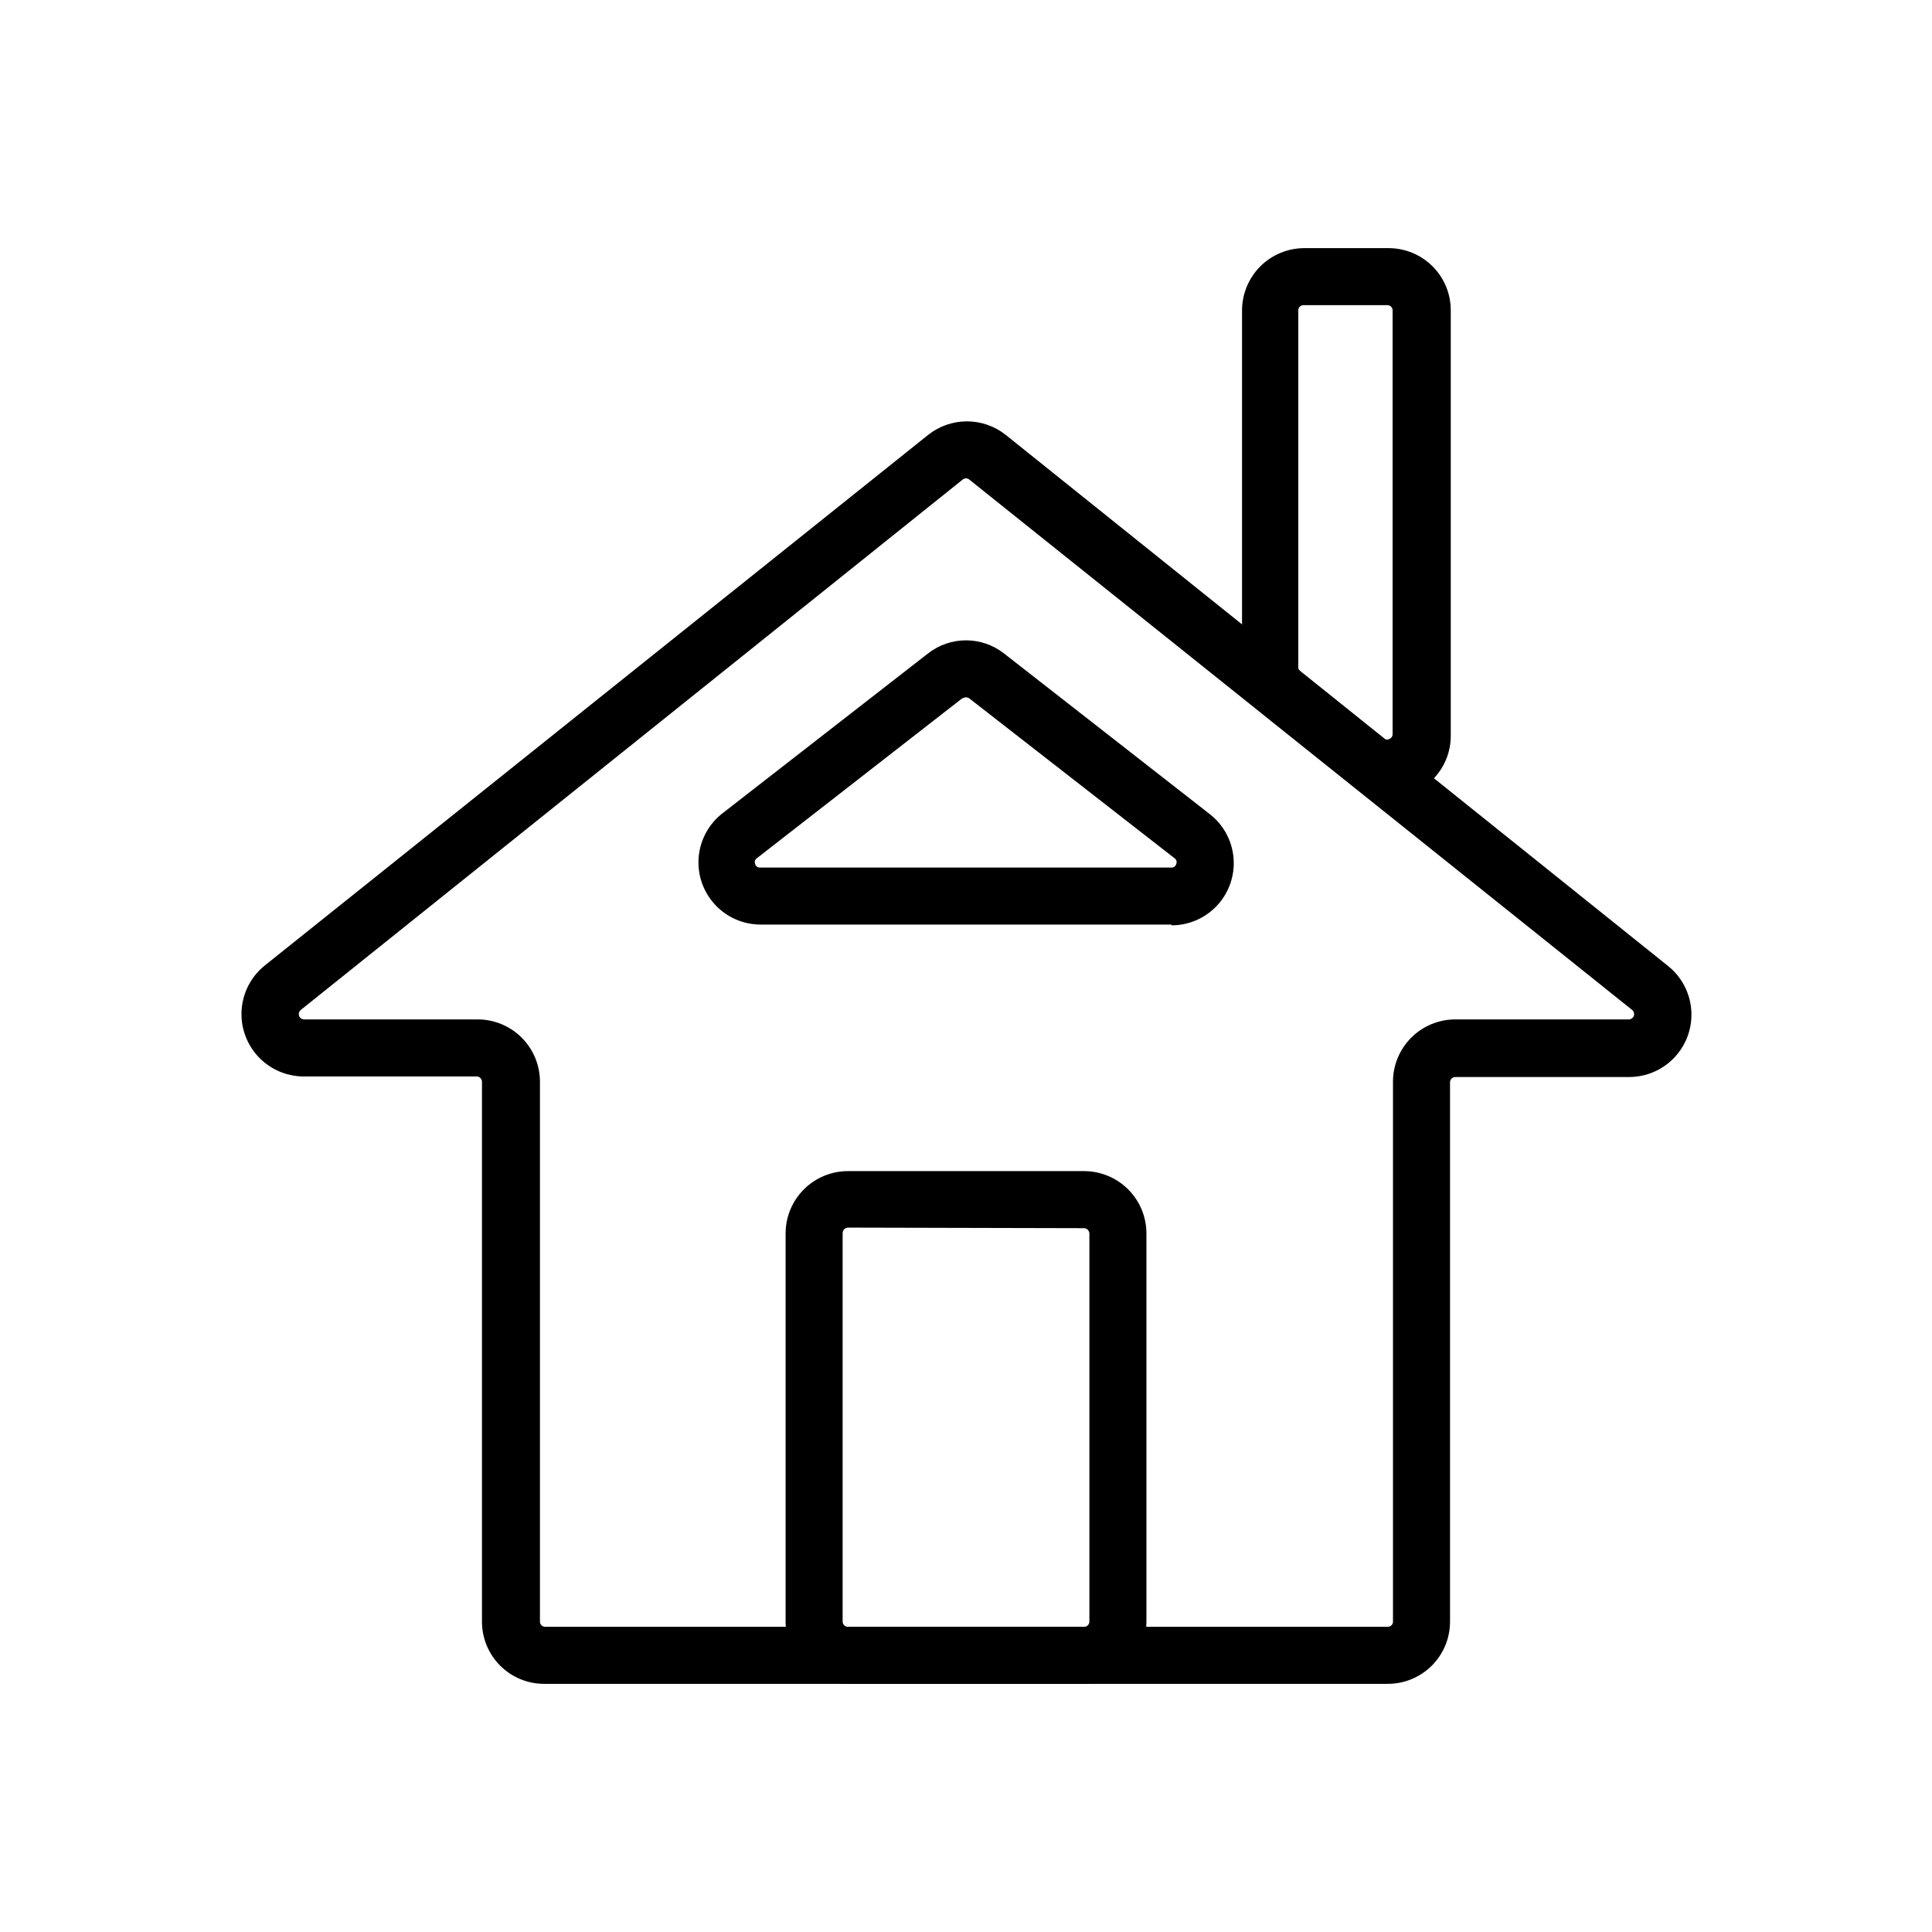
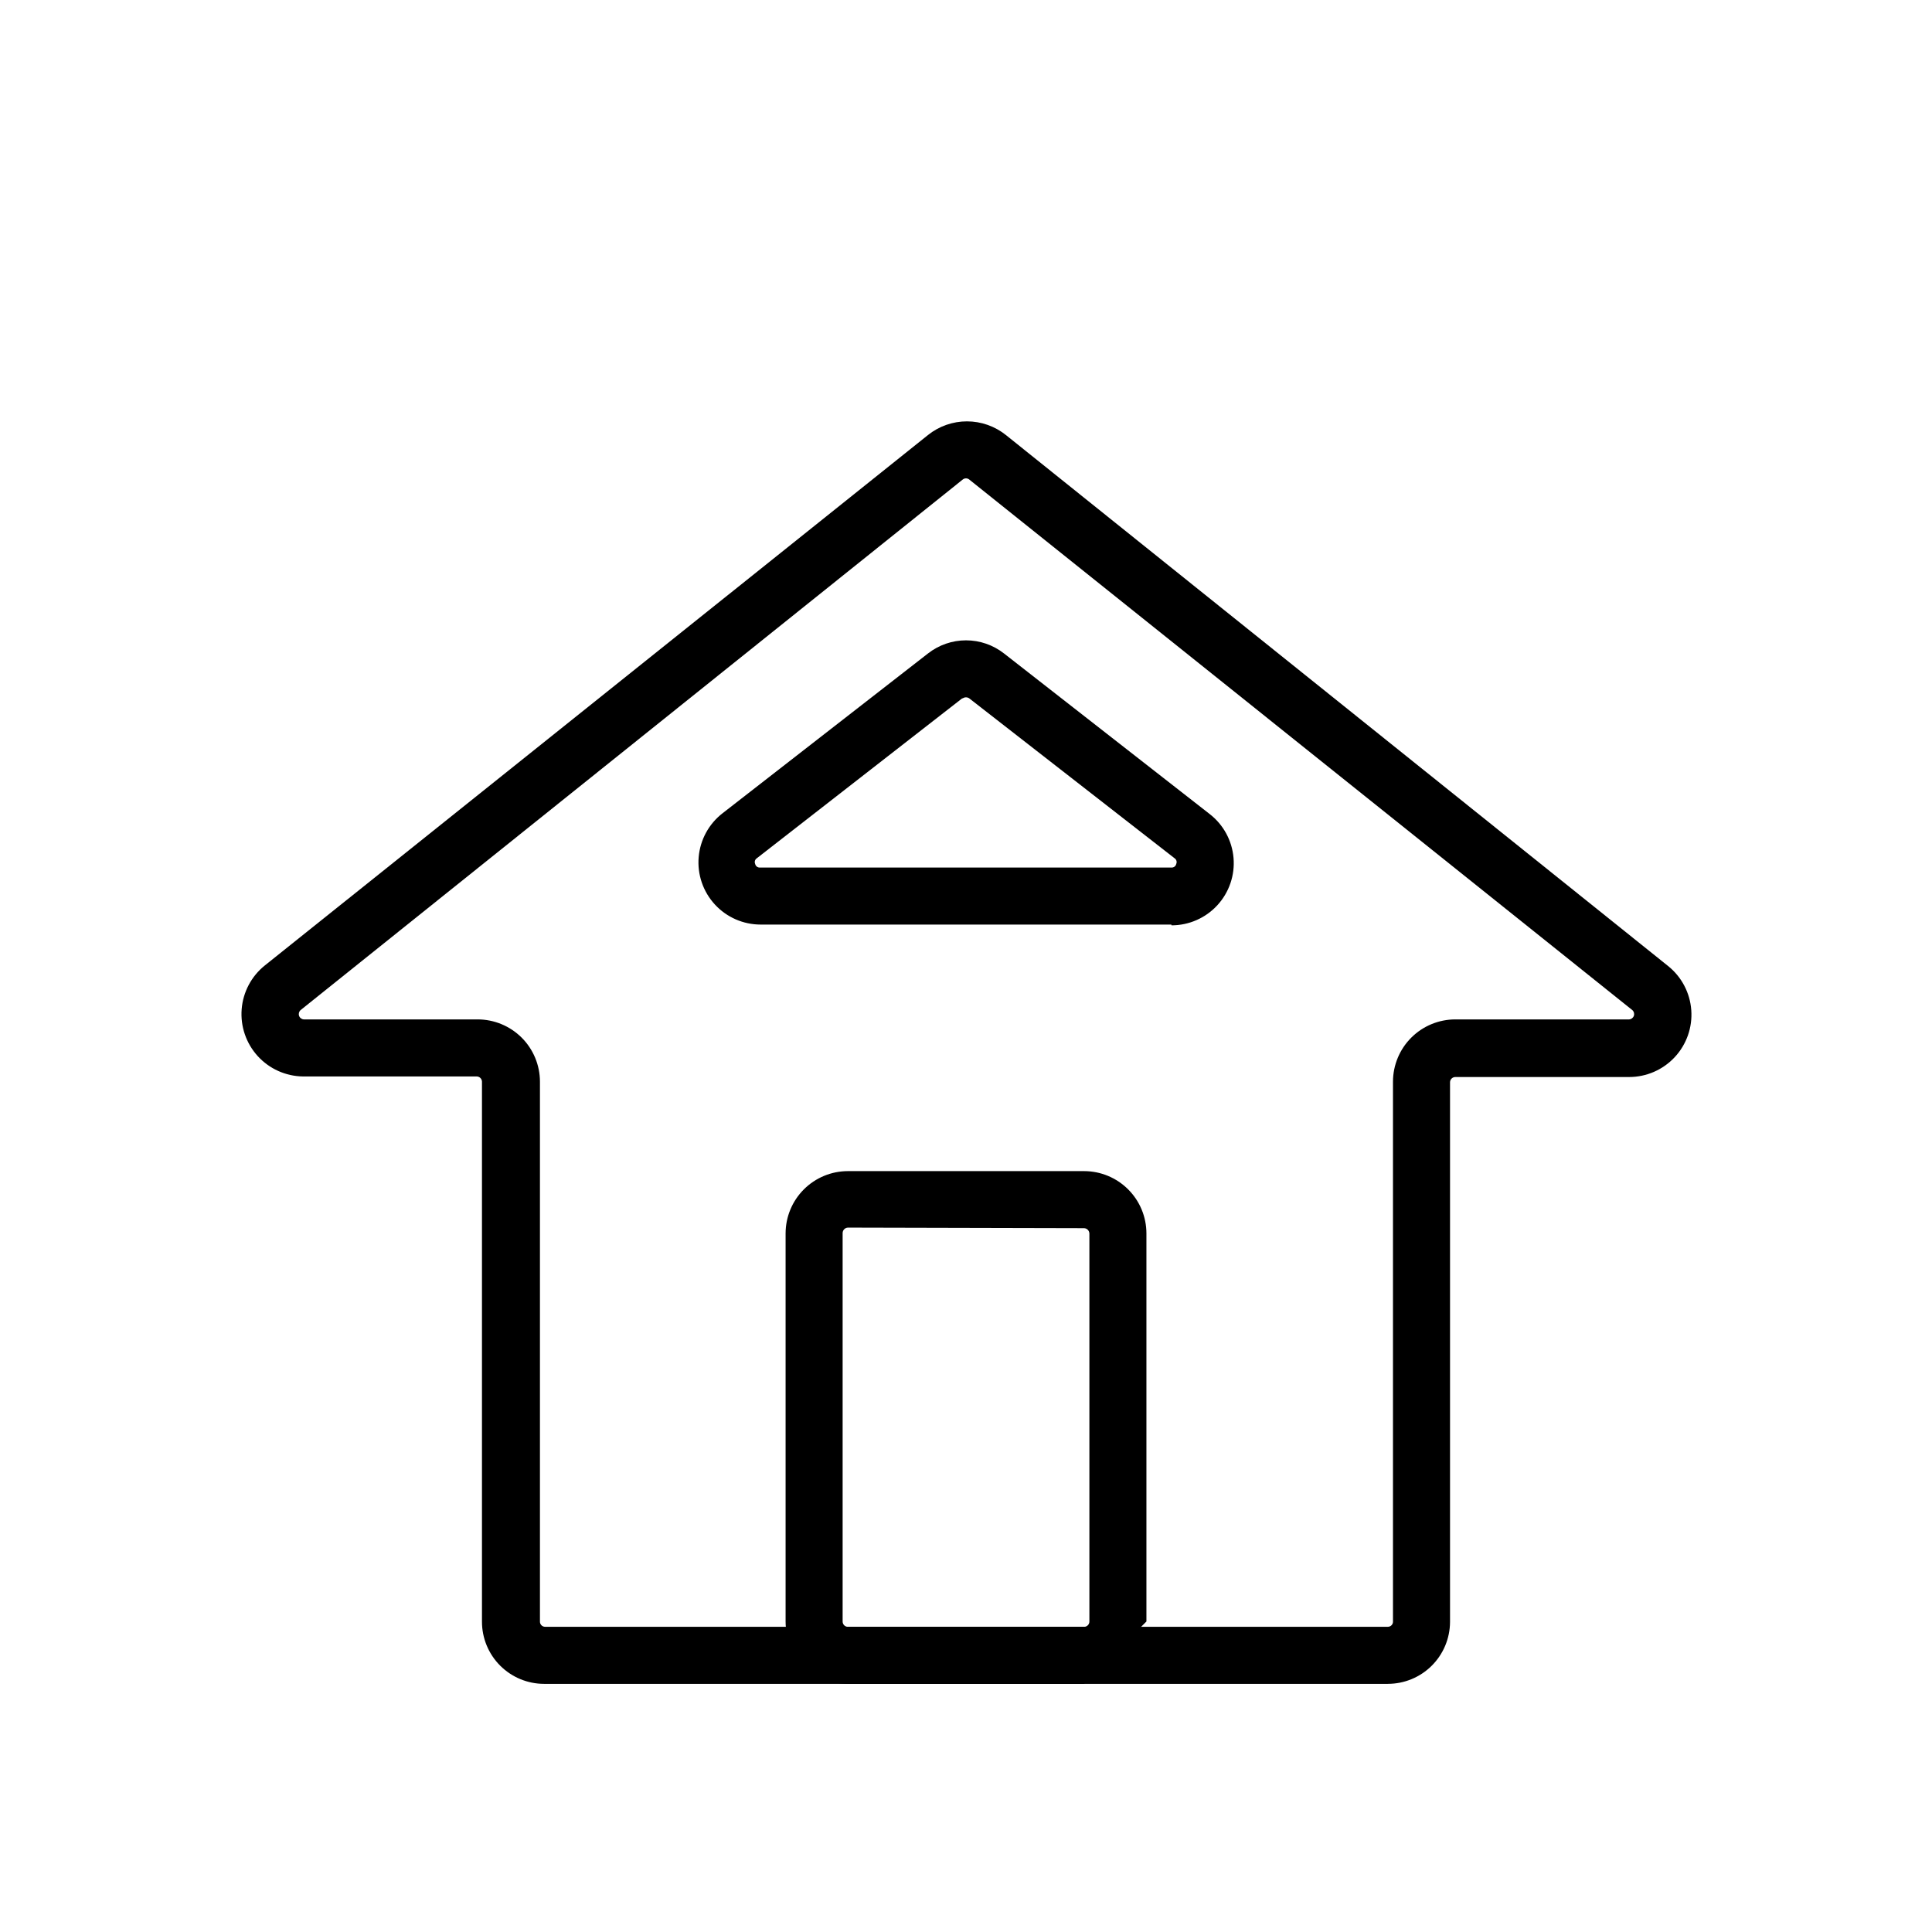
<svg xmlns="http://www.w3.org/2000/svg" fill="#000000" width="800px" height="800px" version="1.1" viewBox="144 144 512 512">
  <g>
    <path d="m511.79 590.24h-223.59c-4.379 0-8.574-1.742-11.668-4.844-3.09-3.102-4.82-7.305-4.805-11.684v-143.08c-0.027-0.758-0.652-1.359-1.414-1.359h-46.047c-4.562-0.07-8.895-2.023-11.969-5.398-3.07-3.375-4.609-7.871-4.254-12.422 0.359-4.551 2.582-8.75 6.148-11.602l175.73-140.56c2.93-2.348 6.574-3.625 10.328-3.625s7.398 1.277 10.328 3.625l175.48 140.71c3.586 2.871 5.812 7.102 6.148 11.684 0.34 4.582-1.246 9.094-4.371 12.461-3.125 3.363-7.512 5.277-12.105 5.277h-46.047c-0.762 0-1.383 0.602-1.41 1.359v143.08c-0.027 4.352-1.773 8.516-4.863 11.586-3.086 3.066-7.262 4.789-11.613 4.789zm-111.79-319.47c-0.312 0-0.617 0.109-0.859 0.305l-175.48 140.61c-0.43 0.379-0.59 0.98-0.402 1.523 0.191 0.539 0.688 0.914 1.262 0.945h46.047c4.375 0 8.57 1.734 11.668 4.82 3.098 3.09 4.844 7.281 4.856 11.652v143.08c-0.012 0.371 0.125 0.73 0.383 0.996 0.254 0.266 0.609 0.414 0.98 0.414h223.34c0.371 0 0.723-0.148 0.98-0.414 0.258-0.266 0.395-0.625 0.379-0.996v-143.08c0.016-4.371 1.762-8.562 4.859-11.652 3.098-3.086 7.293-4.82 11.668-4.82h46.047c0.574-0.031 1.07-0.406 1.258-0.945 0.188-0.543 0.031-1.145-0.402-1.523l-175.73-140.61c-0.242-0.195-0.547-0.305-0.855-0.305z" />
-     <path d="m431.29 590.24h-62.574c-4.383 0-8.586-1.742-11.684-4.84-3.098-3.102-4.84-7.305-4.84-11.688v-102.83c0-4.383 1.742-8.586 4.84-11.684 3.098-3.098 7.301-4.84 11.684-4.84h62.574c4.383 0 8.586 1.742 11.684 4.84 3.102 3.098 4.84 7.301 4.84 11.684v102.83c0 4.383-1.738 8.586-4.84 11.688-3.098 3.098-7.301 4.84-11.684 4.84zm-62.574-120.91c-0.766 0.023-1.383 0.641-1.41 1.41v102.98c0 0.781 0.633 1.41 1.41 1.41h62.574c0.777 0 1.41-0.629 1.41-1.41v-102.83c-0.027-0.766-0.641-1.383-1.41-1.41z" />
+     <path d="m431.29 590.24h-62.574c-4.383 0-8.586-1.742-11.684-4.84-3.098-3.102-4.84-7.305-4.84-11.688v-102.83c0-4.383 1.742-8.586 4.84-11.684 3.098-3.098 7.301-4.84 11.684-4.84h62.574c4.383 0 8.586 1.742 11.684 4.84 3.102 3.098 4.84 7.301 4.84 11.684v102.83zm-62.574-120.91c-0.766 0.023-1.383 0.641-1.41 1.41v102.98c0 0.781 0.633 1.41 1.41 1.41h62.574c0.777 0 1.41-0.629 1.41-1.41v-102.83c-0.027-0.766-0.641-1.383-1.41-1.41z" />
    <path d="m454.41 389.02h-108.82c-4.617 0.004-9.023-1.926-12.148-5.328-3.125-3.398-4.68-7.953-4.285-12.551 0.395-4.602 2.703-8.824 6.359-11.645l54.41-42.32c2.875-2.254 6.422-3.481 10.078-3.481 3.652 0 7.199 1.227 10.074 3.481l54.461 42.523c3.66 2.816 5.965 7.039 6.359 11.641 0.395 4.602-1.16 9.156-4.285 12.555s-7.531 5.332-12.148 5.328zm-55.418-59.953-54.414 42.371c-0.504 0.32-0.695 0.965-0.453 1.512 0.129 0.605 0.691 1.02 1.312 0.957h108.97c0.617 0.062 1.184-0.352 1.309-0.957 0.246-0.547 0.051-1.191-0.453-1.512l-54.41-42.371c-0.516-0.355-1.199-0.355-1.715 0z" />
-     <path d="m511.74 355.21c-3.668-0.051-7.215-1.328-10.074-3.629l-22.32-17.887c-3.934-3.121-6.219-7.875-6.195-12.895v-94.516c0-4.375 1.734-8.57 4.82-11.668 3.09-3.098 7.281-4.844 11.652-4.856h22.371c4.379 0 8.574 1.742 11.668 4.84 3.09 3.102 4.82 7.305 4.805 11.684v112.4c0.066 3.148-0.777 6.25-2.434 8.93-1.652 2.684-4.043 4.828-6.887 6.188-2.328 1.031-4.859 1.516-7.406 1.41zm-22.316-130.34c-0.371 0-0.723 0.148-0.98 0.414-0.258 0.266-0.395 0.625-0.383 0.996v94.516c-0.016 0.426 0.172 0.836 0.504 1.105l22.27 17.887c0.445 0.285 1.016 0.285 1.461 0 0.488-0.227 0.785-0.723 0.758-1.258v-112.25c0.012-0.371-0.125-0.73-0.383-0.996-0.254-0.266-0.609-0.414-0.98-0.414z" />
  </g>
</svg>